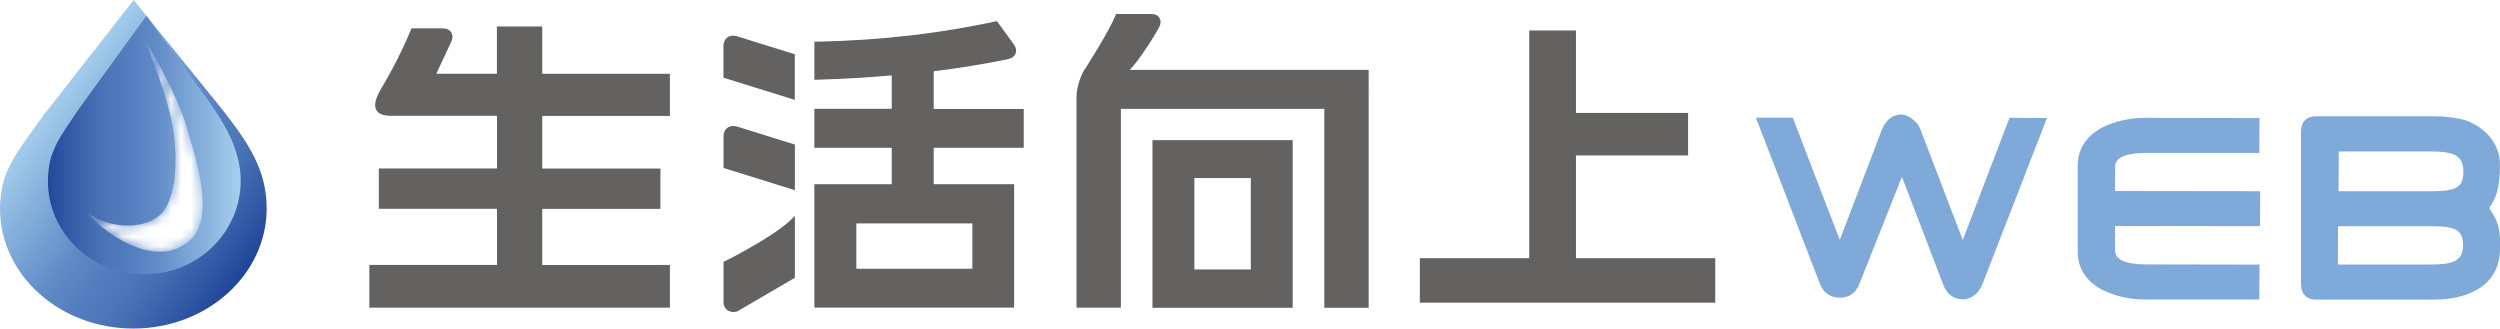
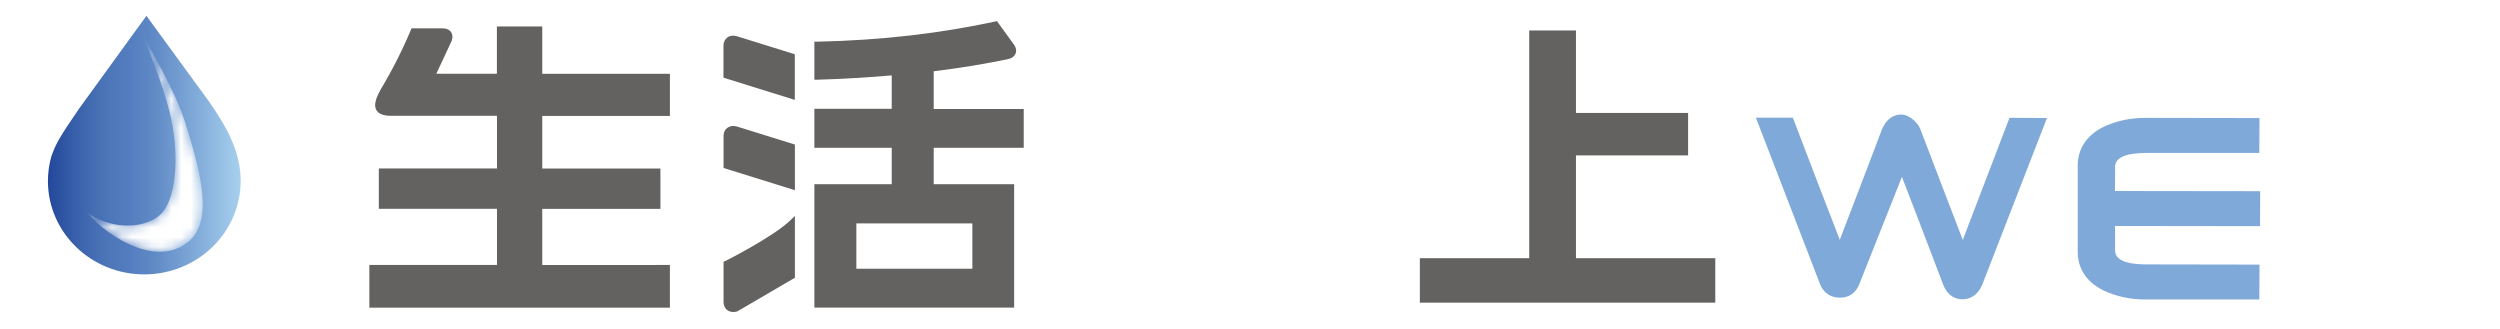
<svg xmlns="http://www.w3.org/2000/svg" xmlns:xlink="http://www.w3.org/1999/xlink" id="_レイヤー_2" viewBox="0 0 253.02 33.25">
  <defs>
    <style>.cls-1{fill:url(#New_Gradient_Swatch_4);}.cls-1,.cls-2,.cls-3,.cls-4,.cls-5,.cls-6,.cls-7,.cls-8{stroke-width:0px;}.cls-2{fill:url(#New_Gradient_Swatch_4-2);}.cls-9{mask:url(#mask);}.cls-10{filter:url(#luminosity-noclip);}.cls-3{fill:#646260;}.cls-4{fill:url(#radial-gradient);}.cls-4,.cls-5{mix-blend-mode:multiply;}.cls-5{fill:url(#linear-gradient);}.cls-6{fill:url(#radial-gradient-2);}.cls-7{fill:url(#linear-gradient-2);}.cls-8{fill:#7fa9d9;}.cls-11{mask:url(#mask-2);}.cls-12{mask:url(#mask-1);}</style>
    <linearGradient id="New_Gradient_Swatch_4" x1="385.93" y1="82.96" x2="405.59" y2="97.28" gradientTransform="translate(-413.12 -73.99) rotate(-.1) scale(1.08 1.04)" gradientUnits="userSpaceOnUse">
      <stop offset="0" stop-color="#a7d0ee" />
      <stop offset=".19" stop-color="#87b1dc" />
      <stop offset=".44" stop-color="#618bc6" />
      <stop offset=".58" stop-color="#537dbe" />
      <stop offset=".69" stop-color="#4d76b9" />
      <stop offset=".83" stop-color="#3c64ad" />
      <stop offset="1" stop-color="#23489b" />
    </linearGradient>
    <linearGradient id="New_Gradient_Swatch_4-2" x1="201.76" y1="39.86" x2="182.25" y2="39.83" gradientTransform="translate(-177.47 -26.27) rotate(-.1) scale(1 1.04)" xlink:href="#New_Gradient_Swatch_4" />
    <radialGradient id="radial-gradient" cx="607.31" cy="-166.24" fx="607.31" fy="-166.24" r="7.09" gradientTransform="translate(-616.87 258.13) rotate(-5.8) scale(1.08 1.06) skewX(.15)" gradientUnits="userSpaceOnUse">
      <stop offset="0" stop-color="#fff" />
      <stop offset="1" stop-color="#545454" />
    </radialGradient>
    <mask id="mask" x="8.84" y="3.49" width="11.68" height="21.99" maskUnits="userSpaceOnUse">
      <path class="cls-4" d="M14.39,3.49s2.18,4.99,2.95,8.61c.76,3.62.58,8.21-1.23,9.72-1.78,1.49-5.23,1.28-7.28-.33,1.07,1.55,6.85,6.17,10.46,2.77,2.51-2.37.54-8.28-.5-11.73-1.04-3.45-4.41-9.03-4.41-9.03Z" />
    </mask>
    <radialGradient id="radial-gradient-2" cx="609.42" cy="-157.68" fx="609.42" fy="-157.68" r="14.37" gradientTransform="translate(-616.87 258.13) rotate(-5.8) scale(1.08 1.06) skewX(.15)" gradientUnits="userSpaceOnUse">
      <stop offset="0" stop-color="#fff" />
      <stop offset="1" stop-color="#fff" />
    </radialGradient>
    <filter id="luminosity-noclip" x="8.17" y="13.73" width="6.96" height="6.87" color-interpolation-filters="sRGB" filterUnits="userSpaceOnUse">
      <feFlood flood-color="#fff" result="bg" />
      <feBlend in="SourceGraphic" in2="bg" />
    </filter>
    <filter id="luminosity-noclip-2" x="8.17" y="-15990.69" width="6.96" height="32766" color-interpolation-filters="sRGB" filterUnits="userSpaceOnUse">
      <feFlood flood-color="#fff" result="bg" />
      <feBlend in="SourceGraphic" in2="bg" />
    </filter>
    <mask id="mask-2" x="8.17" y="-15990.69" width="6.96" height="32766" maskUnits="userSpaceOnUse" />
    <linearGradient id="linear-gradient" x1="-5305.35" y1="10846.02" x2="-5312.22" y2="10846.02" gradientTransform="translate(10866.7 5307.51) rotate(89.9)" gradientUnits="userSpaceOnUse">
      <stop offset="0" stop-color="#000" />
      <stop offset=".26" stop-color="#494949" />
      <stop offset=".63" stop-color="#aaa" />
      <stop offset=".88" stop-color="#e7e7e7" />
      <stop offset="1" stop-color="#fff" />
    </linearGradient>
    <mask id="mask-1" x="8.17" y="13.73" width="6.96" height="6.87" maskUnits="userSpaceOnUse">
      <g class="cls-10">
        <g class="cls-11">
          <path class="cls-5" d="M11.66,20.6c-1.92,0-3.48-1.53-3.49-3.43,0-1.9,1.55-3.44,3.48-3.44,1.92,0,3.48,1.54,3.48,3.43,0,1.9-1.55,3.44-3.48,3.44Z" />
        </g>
      </g>
    </mask>
    <linearGradient id="linear-gradient-2" x1="-5305.35" y1="10846.02" x2="-5312.22" y2="10846.02" gradientTransform="translate(10866.7 5307.51) rotate(89.9)" gradientUnits="userSpaceOnUse">
      <stop offset="0" stop-color="#fff" />
      <stop offset="1" stop-color="#fff" />
    </linearGradient>
  </defs>
  <g id="design">
    <g id="_ロゴタイプ">
      <g id="WEB">
        <path class="cls-8" d="M207.14,11.94h-1.04l-2.72-.02s-4.59,11.99-4.73,12.36l-1.8-4.68-2.5-6.54c-.15-.38-.42-.72-.8-1.01-.4-.31-.77-.46-1.12-.46-.62,0-1.46.28-1.97,1.54,0-.03,0-.06,0-.06,0,0,0,.02-.01.04,0-.01,0-.03,0-.04,0,.05-.03.14-.09.31-.28.75-1.16,3.07-3.98,10.43l-.18.46-1.99-5.15-2.76-7.21h-3.74s0,0,0,0h0l1.78,4.61,4.7,12.2c.35.91,1.07,1.41,2.03,1.41.9,0,1.59-.47,1.94-1.33l4.33-10.9,1.74,4.52,2.43,6.37c.37.97,1.06,1.5,1.96,1.5.64,0,1.51-.27,2.04-1.58l6.52-16.79h-.02,0Z" />
        <path class="cls-8" d="M214.06,16.9c0-.94,1.07-1.42,3.17-1.42h11.43l.02-3.53-11.58-.02c-1.54,0-2.99.32-4.29.95-1.65.85-2.53,2.2-2.53,3.9v8.68c0,1.71.88,3.06,2.54,3.9,1.3.63,2.74.95,4.28.95h11.56l.02-3.53-11.45-.02c-2.1,0-3.17-.48-3.17-1.42v-2.47l14.67.02.02-3.54-14.7-.02.02-2.45Z" />
-         <path class="cls-8" d="M252.02,21.23l-.07-.11.04-.17c.54-.8,1.03-1.73,1.03-4.28,0-1.14-.41-2.15-1.2-3.02-.71-.75-1.59-1.28-2.61-1.57-.93-.21-1.92-.31-3.03-.31h-11.84c-.92,0-1.46.58-1.46,1.59v15.36c0,1.44,1.02,1.6,1.46,1.6h12.01c1.72,0,3.18-.34,4.34-1,1.53-.88,2.3-2.24,2.34-4.15.05-2.13-.28-2.87-1-3.94ZM246.03,26.77h-9.42s.02-3.83.02-3.87h9.6c2.36,0,3.05.44,3.05,1.96,0,1.6-1.14,1.91-3.24,1.91ZM246.17,19.35h-9.49s.02-3.98.02-4.02h9.36c2.46,0,3.25.5,3.25,2.05s-.7,1.97-3.13,1.97Z" />
      </g>
      <g id="_生活向上">
        <path class="cls-3" d="M66.5,26.82h-11.62v-5.68h11.96v-4.08h-11.96v-5.33h12.92v-4.26h-12.92V2.68h-4.59v4.78h-6.13c.26-.57,1.55-3.32,1.55-3.32.05-.14.08-.28.08-.41,0-.18-.05-.34-.14-.48-.17-.25-.46-.38-.82-.38h-3.18l-.06.14c-.85,2.05-1.94,4.18-3.12,6.14,0,.02-.01.04-.02.06-1,1.76-.35,2.51,1.11,2.51h10.74v5.33h-11.96v4.08h11.96v5.68h-12.92v4.33h30.42v-4.33h-1.3Z" />
        <path class="cls-3" d="M73.62,12.93c-.25.18-.39.47-.39.82v3.25l7.22,2.25v-4.62l-5.85-1.82c-.36-.11-.72-.07-.98.13ZM73.62,3.79c-.25.18-.4.48-.4.82v3.25l7.22,2.25v-4.62l-5.85-1.82c-.36-.11-.72-.07-.98.12ZM73.36,26.43l-.13.07v4.08c0,.35.14.65.4.82.26.19.62.23.98.12l5.84-3.41v-6.26l-.41.4c-1.74,1.71-6.63,4.17-6.68,4.19ZM103.61,14.98v-3.95h-9.11v-3.82c2.71-.33,5.26-.75,7.56-1.24.35-.07.61-.27.72-.54.04-.1.06-.19.06-.3,0-.2-.07-.4-.2-.59l-1.74-2.4-.15.03c-5.48,1.18-11.38,1.91-18.1,2.05h-.23v3.85h.24c3.09-.09,5.37-.25,7.59-.44v3.38h-7.83v3.95h7.83v3.68h-7.83v12.49h20.22v-12.49h-8.14v-3.68h9.11ZM98.41,22.61v4.59h-11.74v-4.59h11.74Z" />
-         <path class="cls-3" d="M114.34,7.07c.89-.87,2.65-3.64,3-4.37.16-.33.16-.65,0-.9-.15-.25-.43-.38-.79-.38h-3.59l-.07.16c-.67,1.64-3.02,5.31-3.02,5.31-.45.57-.92,1.96-.92,2.9v21.35h4.49V11.02h20.59v20.13h4.49V7.07h-24.18ZM116.64,31.15h14.19V14.18h-14.19v16.97ZM120.88,18.02h5.71v9.25h-5.71v-9.25Z" />
        <path class="cls-3" d="M172.29,26.13h-12.79v-10.4h11.35v-4.3h-11.35V3.08h-4.73v23.05h-11.07v4.5h29.9v-4.5h-1.3Z" />
      </g>
    </g>
-     <path class="cls-1" d="M.47,17.96h-.02s.03-.03.03-.03c.67-1.73,1.13-2.41,3.87-6.2L13.53,0l8.99,11.11c2.66,3.42,4.46,6.08,4.47,9.98,0,6.7-6.02,12.15-13.48,12.16C6.06,33.26.01,27.83,0,21.14c0-1.1.17-2.16.47-3.17Z" />
    <path class="cls-2" d="M5.18,15.85h0l.02-.03c.48-1.34.81-1.91,2.8-4.82L14.82,1.6l6.34,8.68c1.67,2.41,3.19,4.96,3.2,8.01,0,5.22-4.35,9.47-9.74,9.48-5.39.01-9.76-4.22-9.77-9.44,0-.86.12-1.68.34-2.48Z" />
    <g class="cls-9">
      <path class="cls-6" d="M14.39,3.49s2.18,4.99,2.95,8.61c.76,3.62.58,8.21-1.23,9.72-1.78,1.49-5.23,1.28-7.28-.33,1.07,1.55,6.85,6.17,10.46,2.77,2.51-2.37.54-8.28-.5-11.73-1.04-3.45-4.41-9.03-4.41-9.03Z" />
    </g>
    <g class="cls-12">
      <path class="cls-7" d="M11.66,20.6c-1.92,0-3.48-1.53-3.49-3.43,0-1.9,1.55-3.44,3.48-3.44,1.92,0,3.48,1.54,3.48,3.43,0,1.9-1.55,3.44-3.48,3.44Z" />
    </g>
  </g>
</svg>